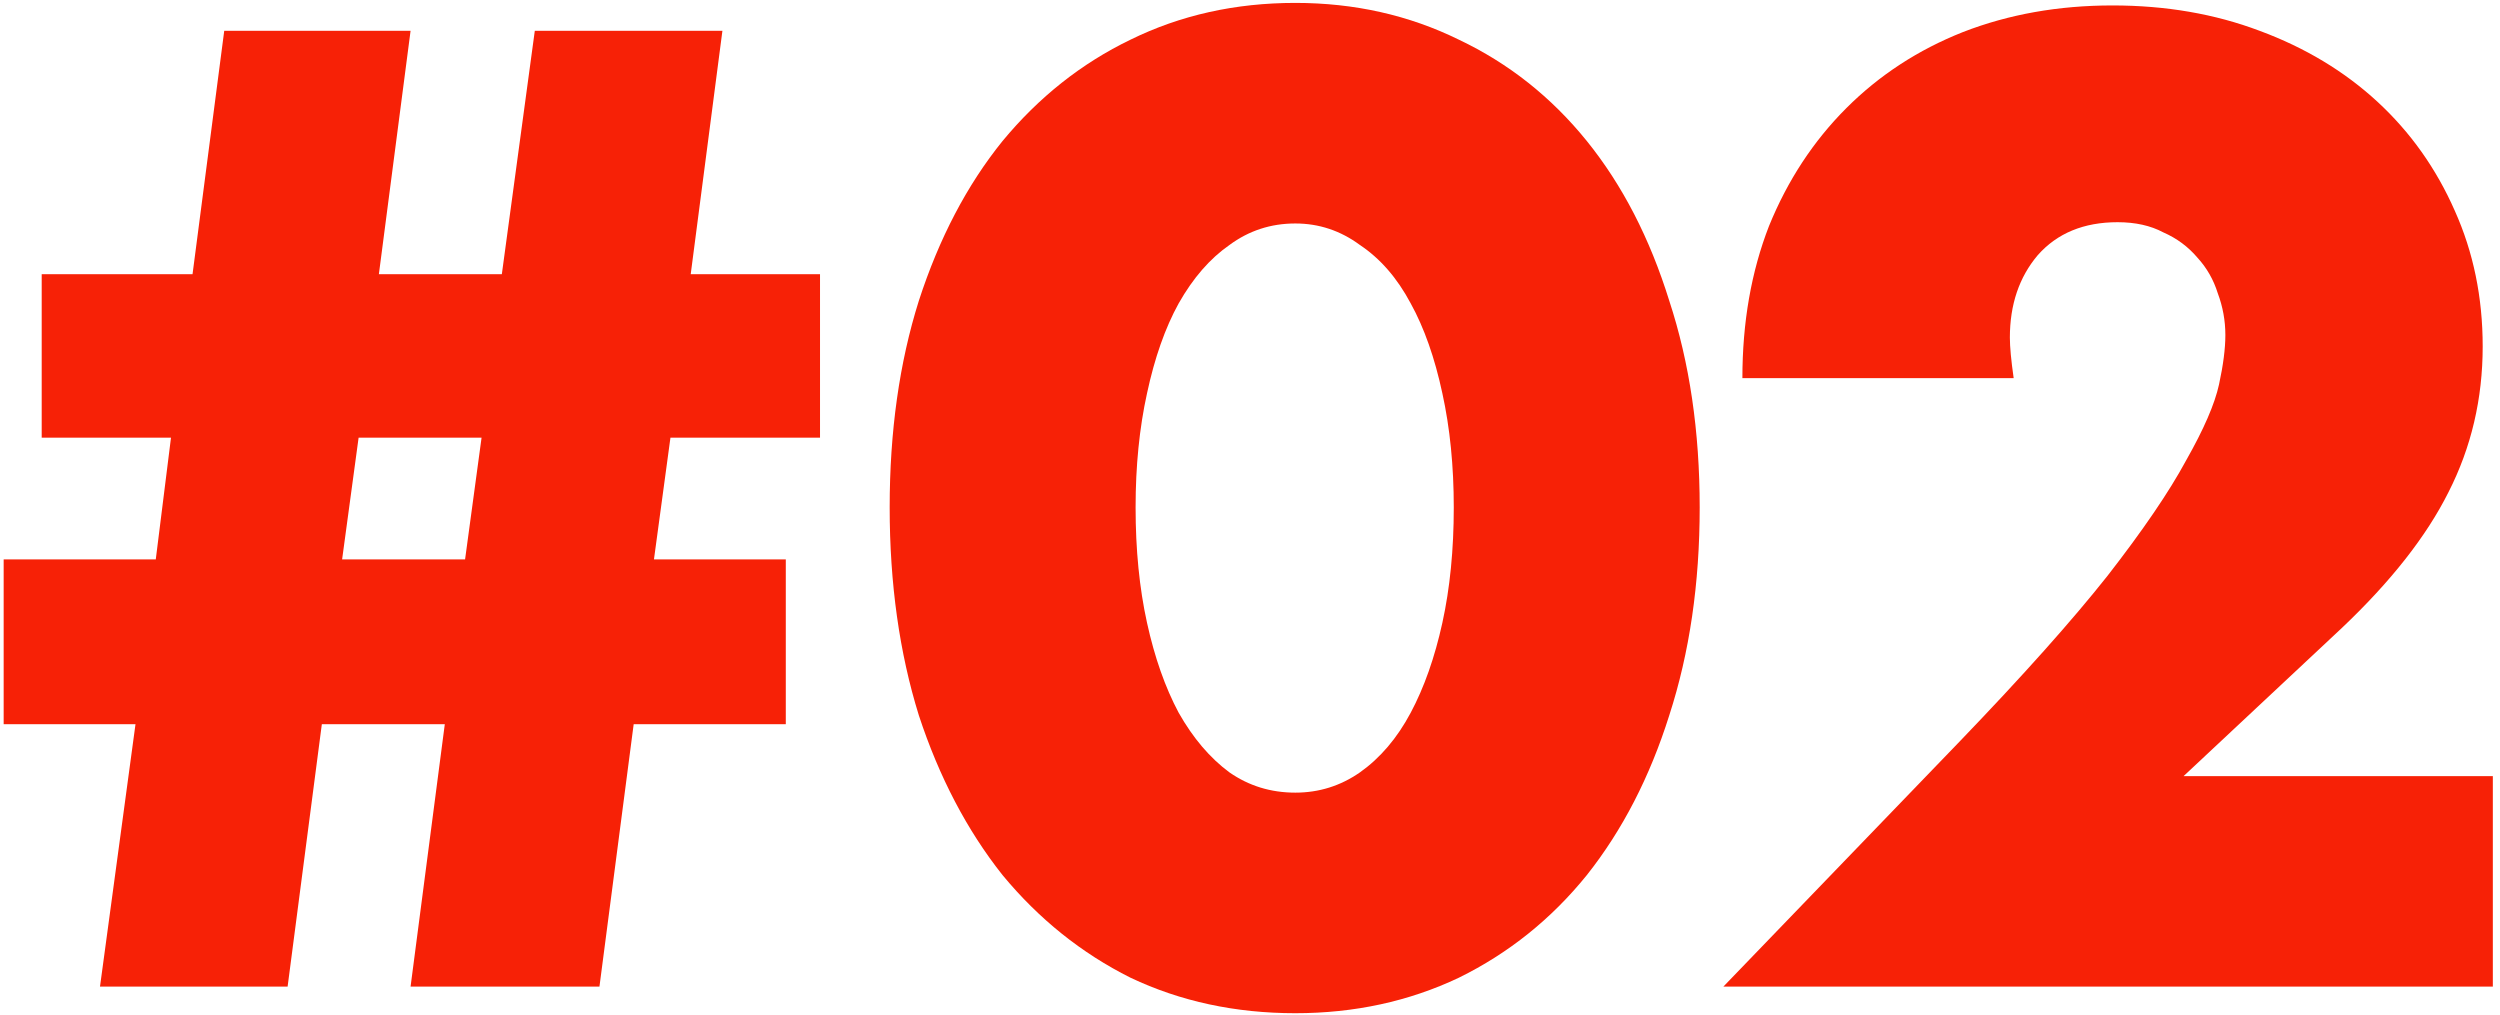
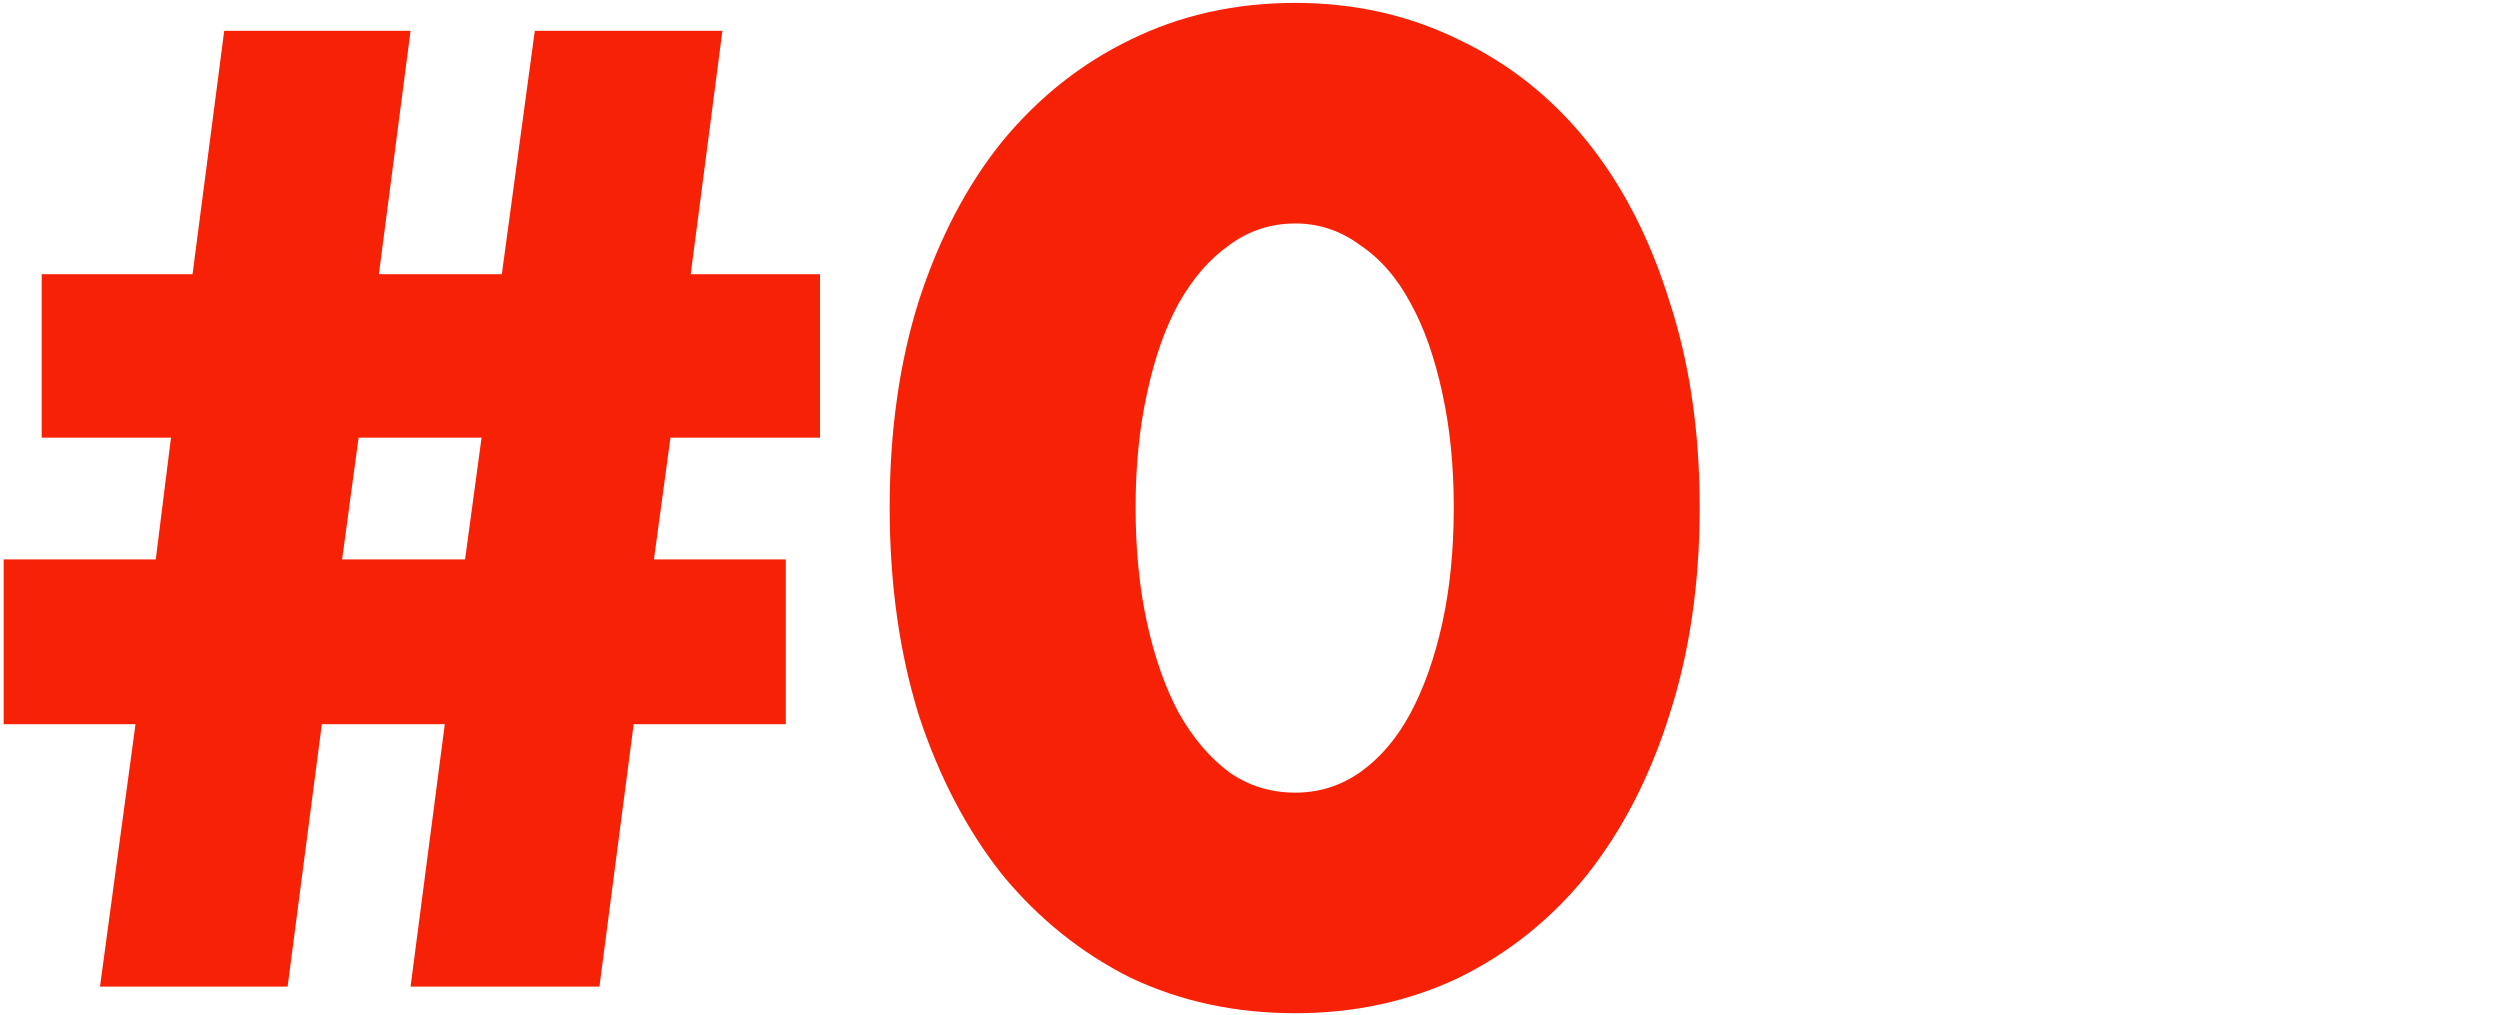
<svg xmlns="http://www.w3.org/2000/svg" width="261" height="106" viewBox="0 0 261 106" fill="none">
  <path d="M50.275 45.696H37.438L35.717 58.401H48.554L50.275 45.696ZM82.037 58.401V75.605H66.156L62.583 103H42.864L46.437 75.605H33.6L30.027 103H10.44L14.146 75.605H0.382V58.401H16.263L17.851 45.696H4.353V28.624H20.101L23.41 3.215H42.864L39.555 28.624H52.392L55.833 3.215H75.42L72.111 28.624H85.61V45.696H69.994L68.273 58.401H82.037Z" fill="#F72106" />
-   <path d="M260.252 103H179.921L204.669 77.326C211.197 70.532 216.315 64.798 220.02 60.121C223.726 55.357 226.461 51.343 228.225 48.078C230.078 44.814 231.225 42.167 231.666 40.138C232.107 38.109 232.328 36.388 232.328 34.977C232.328 33.477 232.063 32.021 231.534 30.61C231.093 29.198 230.387 27.963 229.416 26.904C228.446 25.757 227.255 24.875 225.843 24.257C224.52 23.551 222.932 23.198 221.079 23.198C217.55 23.198 214.771 24.345 212.741 26.639C210.8 28.933 209.83 31.801 209.83 35.241C209.83 36.212 209.962 37.624 210.227 39.476H181.906C181.906 33.653 182.832 28.36 184.685 23.595C186.626 18.831 189.317 14.729 192.758 11.288C196.199 7.847 200.257 5.2 204.933 3.347C209.698 1.494 214.903 0.568 220.55 0.568C226.108 0.568 231.225 1.45 235.901 3.215C240.665 4.979 244.768 7.45 248.209 10.626C251.65 13.802 254.341 17.596 256.282 22.007C258.223 26.331 259.193 31.051 259.193 36.168C259.193 41.638 258.002 46.711 255.62 51.387C253.326 55.975 249.62 60.695 244.503 65.547L227.961 81.031H260.252V103Z" fill="#F72106" />
  <path d="M118.556 52.975C118.556 57.386 118.953 61.401 119.748 65.018C120.542 68.635 121.644 71.767 123.056 74.414C124.556 77.061 126.32 79.135 128.35 80.634C130.379 82.046 132.673 82.752 135.231 82.752C137.702 82.752 139.952 82.046 141.981 80.634C144.098 79.135 145.863 77.061 147.274 74.414C148.686 71.767 149.789 68.635 150.583 65.018C151.377 61.401 151.774 57.386 151.774 52.975C151.774 48.652 151.377 44.682 150.583 41.065C149.789 37.359 148.686 34.227 147.274 31.668C145.863 29.021 144.098 26.992 141.981 25.581C139.952 24.081 137.702 23.331 135.231 23.331C132.673 23.331 130.379 24.081 128.35 25.581C126.32 26.992 124.556 29.021 123.056 31.668C121.644 34.227 120.542 37.359 119.748 41.065C118.953 44.682 118.556 48.652 118.556 52.975ZM92.882 52.975C92.882 45.035 93.897 37.844 95.926 31.404C98.044 24.875 100.955 19.316 104.661 14.729C108.454 10.141 112.91 6.612 118.027 4.141C123.233 1.583 128.967 0.303 135.231 0.303C141.407 0.303 147.098 1.583 152.303 4.141C157.509 6.612 161.964 10.141 165.67 14.729C169.375 19.316 172.243 24.875 174.272 31.404C176.389 37.844 177.448 45.035 177.448 52.975C177.448 60.916 176.389 68.15 174.272 74.679C172.243 81.12 169.375 86.678 165.67 91.354C161.964 95.942 157.509 99.515 152.303 102.074C147.098 104.544 141.407 105.779 135.231 105.779C128.967 105.779 123.233 104.544 118.027 102.074C112.91 99.515 108.454 95.942 104.661 91.354C100.955 86.678 98.044 81.12 95.926 74.679C93.897 68.15 92.882 60.916 92.882 52.975Z" fill="#F72106" />
</svg>